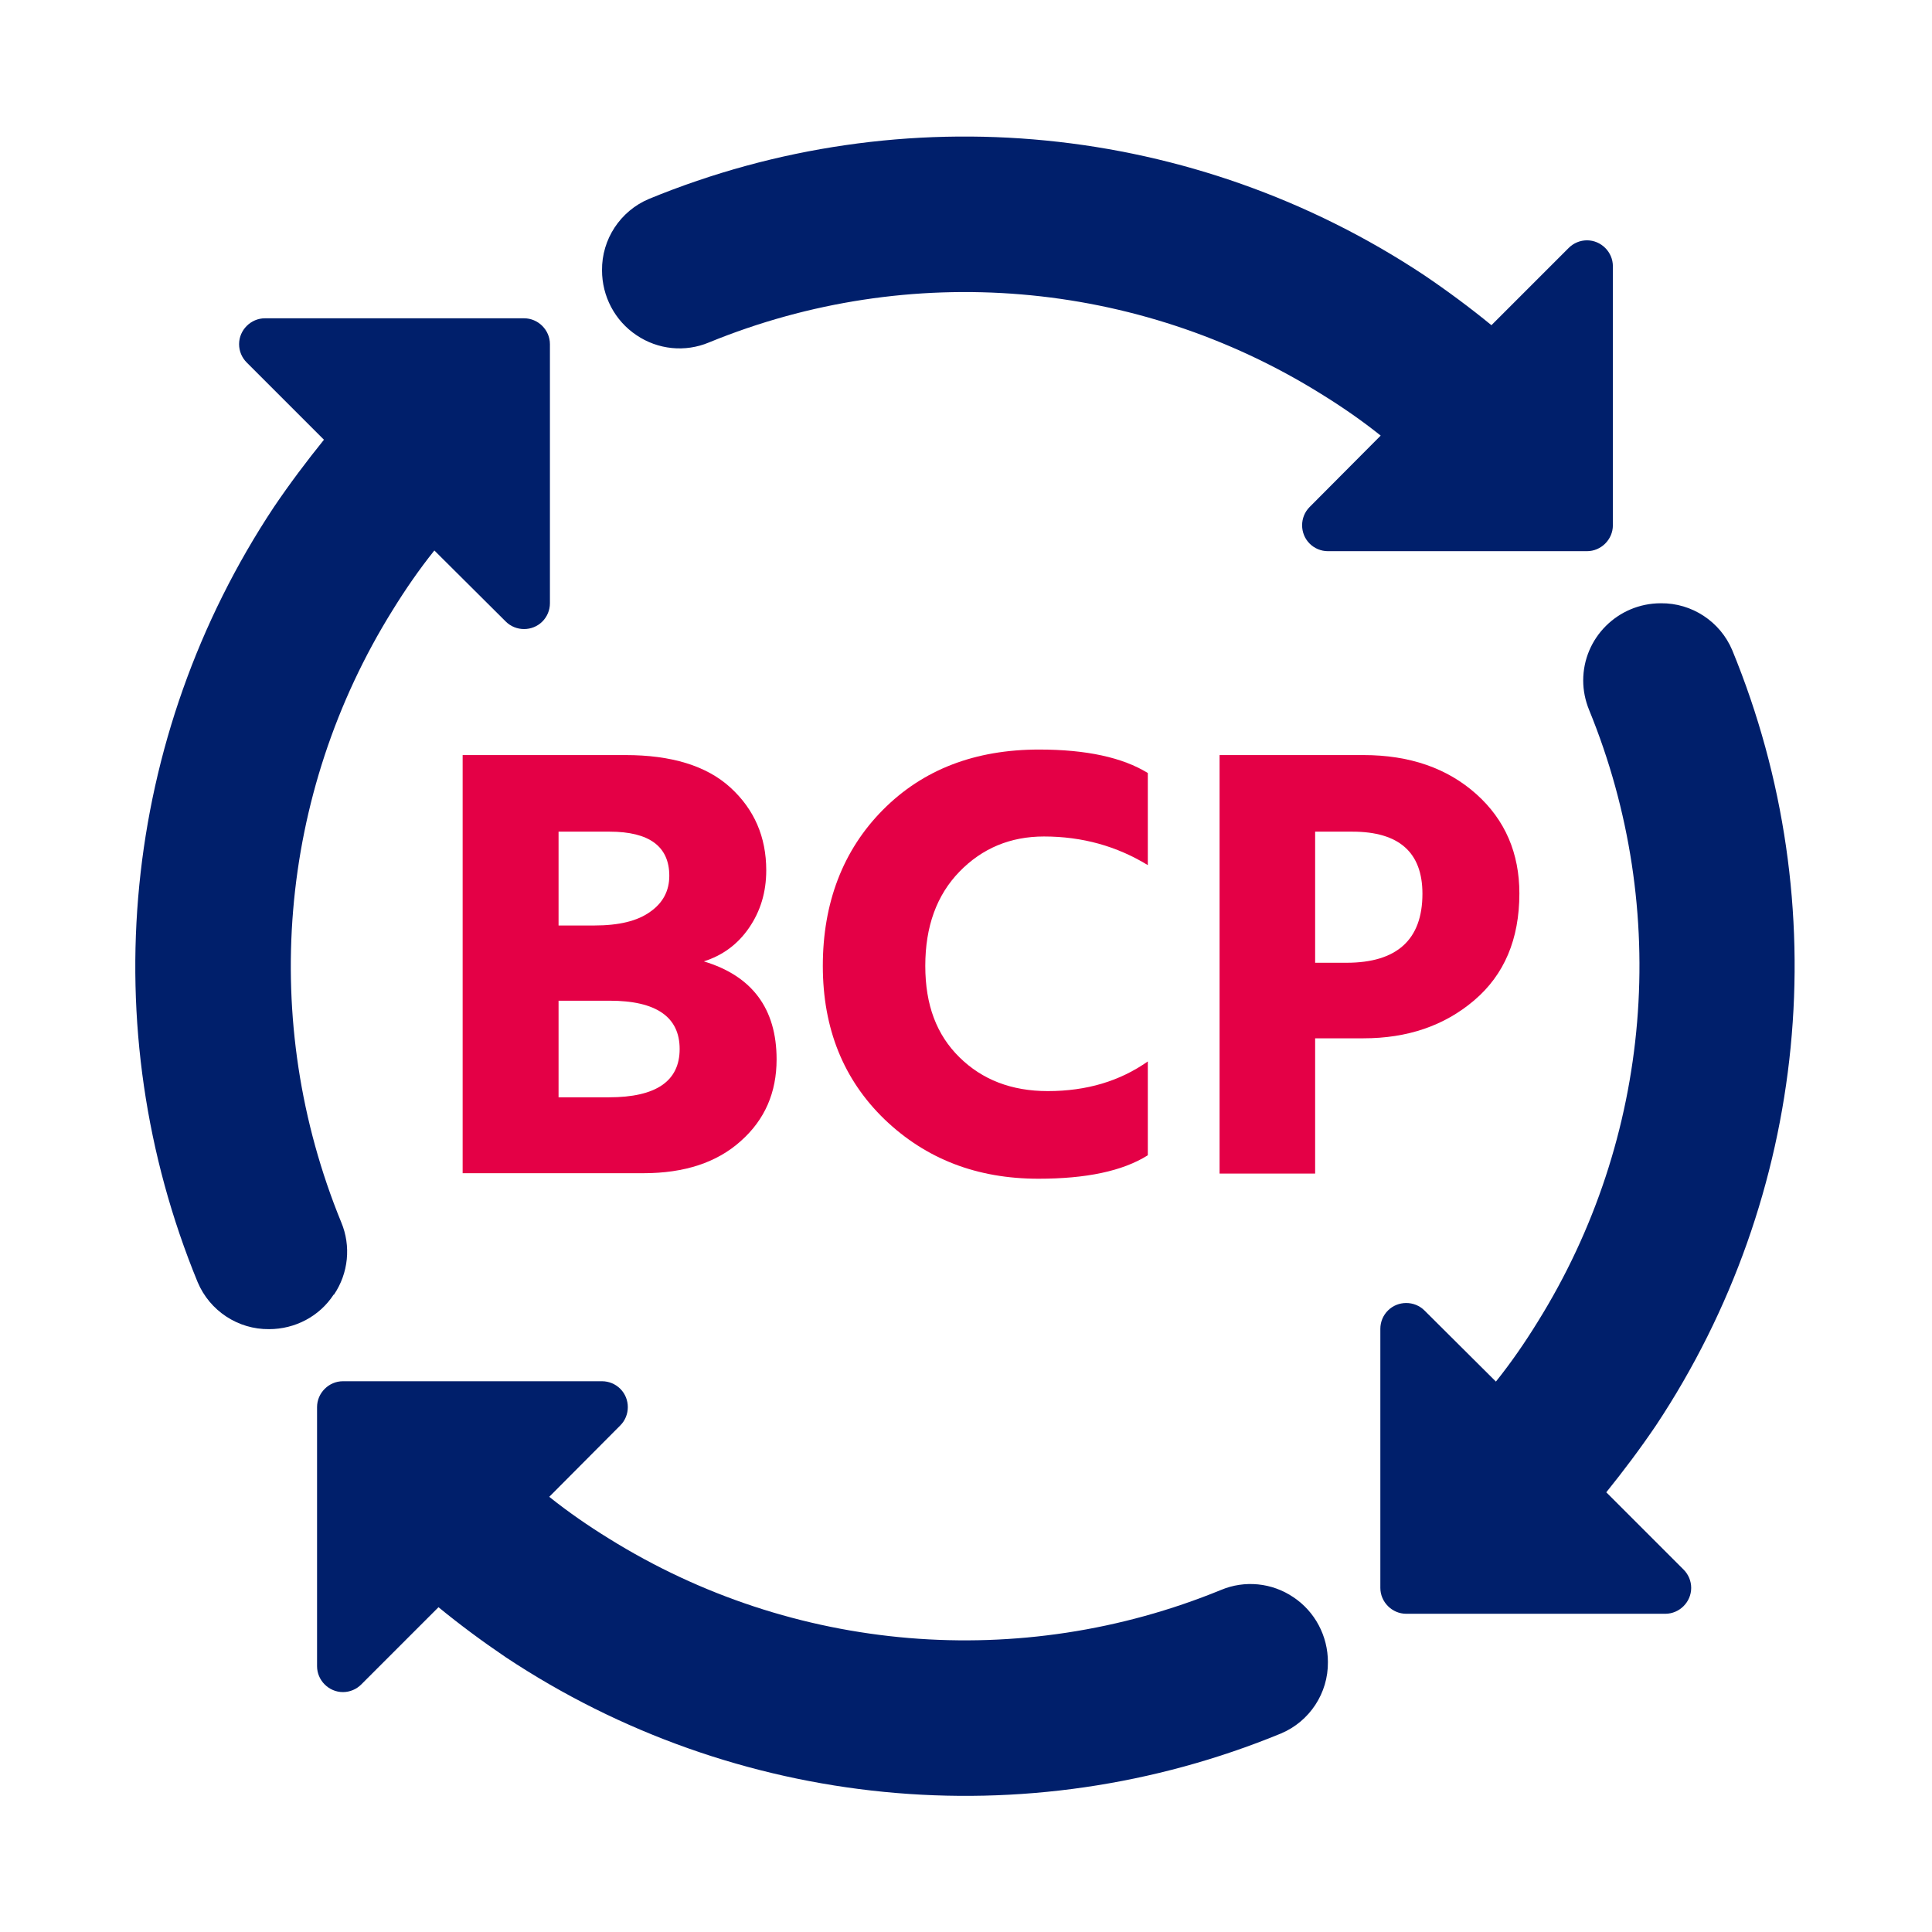
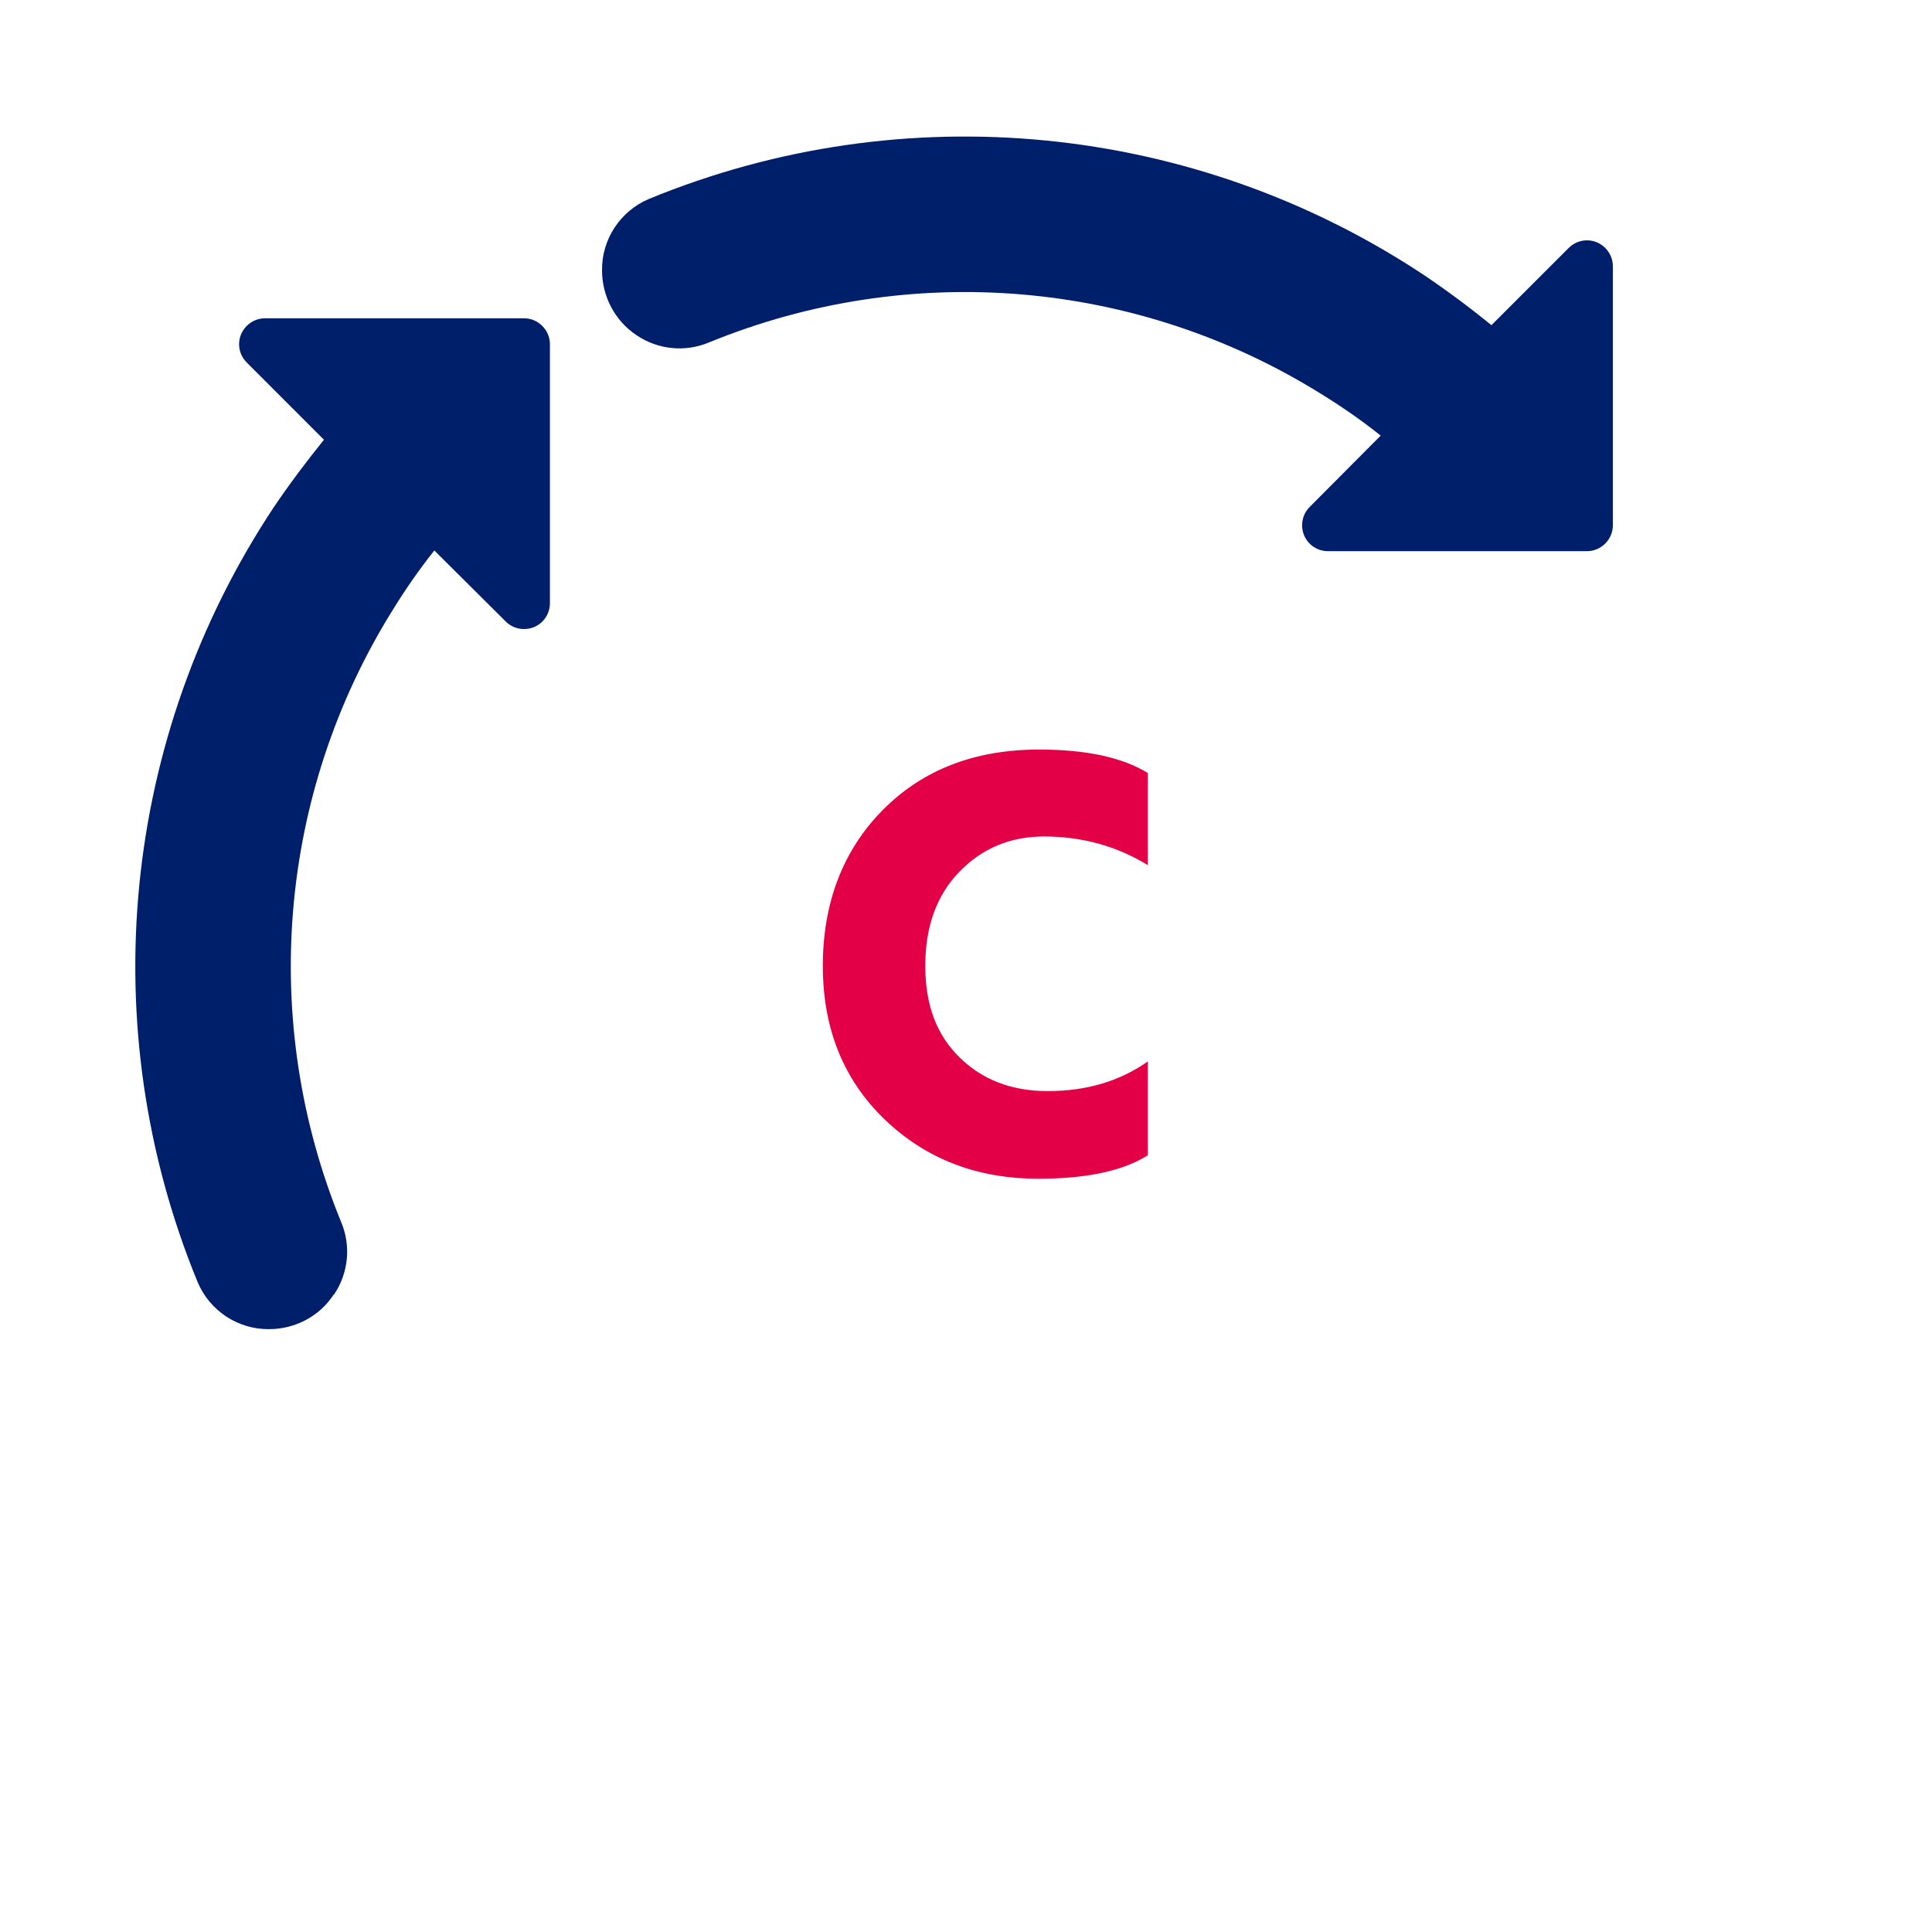
<svg xmlns="http://www.w3.org/2000/svg" width="56" height="56" viewBox="0 0 56 56" fill="none">
  <g clip-path="url(#clip0_5977_1352)">
    <path d="M18.45 9.716C19.07 10.136 19.86 10.216 20.55 9.926C26.36 7.546 32.96 8.096 38.29 11.416C38.89 11.786 39.47 12.186 40.02 12.626L37.96 14.696C37.67 14.986 37.67 15.466 37.96 15.756C38.1 15.896 38.29 15.976 38.49 15.976H46C46.41 15.976 46.75 15.636 46.75 15.226V7.716C46.75 7.306 46.41 6.966 46 6.966C45.8 6.966 45.61 7.046 45.47 7.186L43.23 9.426C42.62 8.926 41.96 8.436 41.28 7.976C34.62 3.556 26.2 2.726 18.81 5.766C17.98 6.116 17.44 6.936 17.45 7.836C17.45 8.586 17.82 9.296 18.45 9.716Z" fill="#001F6B" />
    <path d="M9.68 37.526C10.1 36.906 10.18 36.116 9.89 35.426C7.51 29.616 8.06 23.016 11.38 17.686C11.75 17.086 12.15 16.506 12.59 15.956L14.66 18.016C14.95 18.306 15.43 18.306 15.72 18.016C15.86 17.876 15.94 17.686 15.94 17.486V9.976C15.94 9.566 15.6 9.226 15.19 9.226H7.68C7.27 9.226 6.93 9.566 6.93 9.976C6.93 10.176 7.01 10.366 7.15 10.506L9.39 12.746C8.89 13.366 8.4 14.016 7.94 14.696C3.52 21.356 2.69 29.776 5.73 37.166C6.08 37.996 6.9 38.536 7.8 38.526C8.55 38.526 9.26 38.156 9.67 37.526H9.68Z" fill="#001F6B" />
-     <path d="M37.49 46.296C36.87 45.876 36.08 45.796 35.39 46.086C29.58 48.466 22.98 47.916 17.65 44.596C17.05 44.226 16.47 43.826 15.92 43.386L17.98 41.316C18.27 41.026 18.27 40.546 17.98 40.256C17.84 40.116 17.65 40.036 17.45 40.036H9.94C9.53 40.036 9.19 40.376 9.19 40.786V48.296C9.19 48.706 9.53 49.046 9.94 49.046C10.14 49.046 10.33 48.966 10.47 48.826L12.71 46.586C13.32 47.086 13.98 47.576 14.66 48.036C21.32 52.456 29.74 53.286 37.13 50.246C37.96 49.896 38.5 49.076 38.49 48.176C38.49 47.426 38.12 46.716 37.49 46.296Z" fill="#001F6B" />
-     <path d="M46.55 43.266C47.05 42.646 47.54 41.996 48 41.316C52.42 34.656 53.25 26.236 50.21 18.846C49.86 18.016 49.04 17.476 48.14 17.486C46.9 17.486 45.89 18.486 45.89 19.726C45.89 20.016 45.95 20.306 46.06 20.576C48.44 26.386 47.89 32.986 44.57 38.316C44.2 38.916 43.8 39.496 43.36 40.046L41.29 37.986C41 37.696 40.52 37.696 40.23 37.986C40.09 38.126 40.01 38.316 40.01 38.516V46.026C40.01 46.436 40.35 46.776 40.76 46.776H48.27C48.68 46.776 49.02 46.436 49.02 46.026C49.02 45.826 48.94 45.636 48.8 45.496L46.56 43.256L46.55 43.266Z" fill="#001F6B" />
-     <path d="M13.41 21.886H18.13C19.46 21.886 20.48 22.196 21.17 22.826C21.86 23.456 22.21 24.256 22.21 25.226C22.21 25.866 22.04 26.416 21.71 26.896C21.38 27.376 20.94 27.696 20.4 27.866C21.8 28.286 22.51 29.236 22.51 30.706C22.51 31.666 22.17 32.456 21.47 33.076C20.78 33.696 19.84 34.006 18.65 34.006H13.41V21.876V21.886ZM16.19 24.106V26.826H17.22C17.94 26.826 18.48 26.696 18.85 26.426C19.22 26.166 19.4 25.816 19.4 25.386C19.4 24.536 18.82 24.106 17.67 24.106H16.19ZM16.19 31.806H17.65C19.02 31.806 19.7 31.336 19.7 30.406C19.7 29.476 19.02 29.006 17.67 29.006H16.19V31.816V31.806Z" fill="#E40046" />
    <path d="M33.27 22.416V25.076C32.37 24.526 31.37 24.246 30.26 24.246C29.29 24.246 28.47 24.586 27.81 25.266C27.15 25.946 26.82 26.856 26.82 27.996C26.82 29.136 27.15 29.996 27.81 30.646C28.47 31.296 29.32 31.626 30.37 31.626C31.5 31.626 32.46 31.336 33.27 30.766V33.486C32.54 33.946 31.48 34.166 30.1 34.166C28.32 34.166 26.84 33.596 25.64 32.446C24.45 31.296 23.85 29.816 23.85 27.996C23.85 26.176 24.43 24.646 25.59 23.476C26.75 22.306 28.26 21.726 30.12 21.726C31.49 21.726 32.54 21.956 33.27 22.406V22.416Z" fill="#E40046" />
-     <path d="M35.34 21.886H39.52C40.86 21.886 41.95 22.266 42.79 23.016C43.63 23.766 44.04 24.736 44.04 25.896C44.04 27.226 43.6 28.256 42.73 28.996C41.86 29.736 40.79 30.096 39.52 30.096H38.12V34.016H35.35V21.886H35.34ZM38.11 27.906H39.03C40.49 27.906 41.23 27.236 41.23 25.906C41.23 24.706 40.55 24.106 39.2 24.106H38.12V27.906H38.11Z" fill="#E40046" />
  </g>
  <defs>
    <clipPath id="clip0_5977_1352">
      <rect width="56" height="56" fill="white" transform="translate(0 0.006)" />
    </clipPath>
  </defs>
</svg>